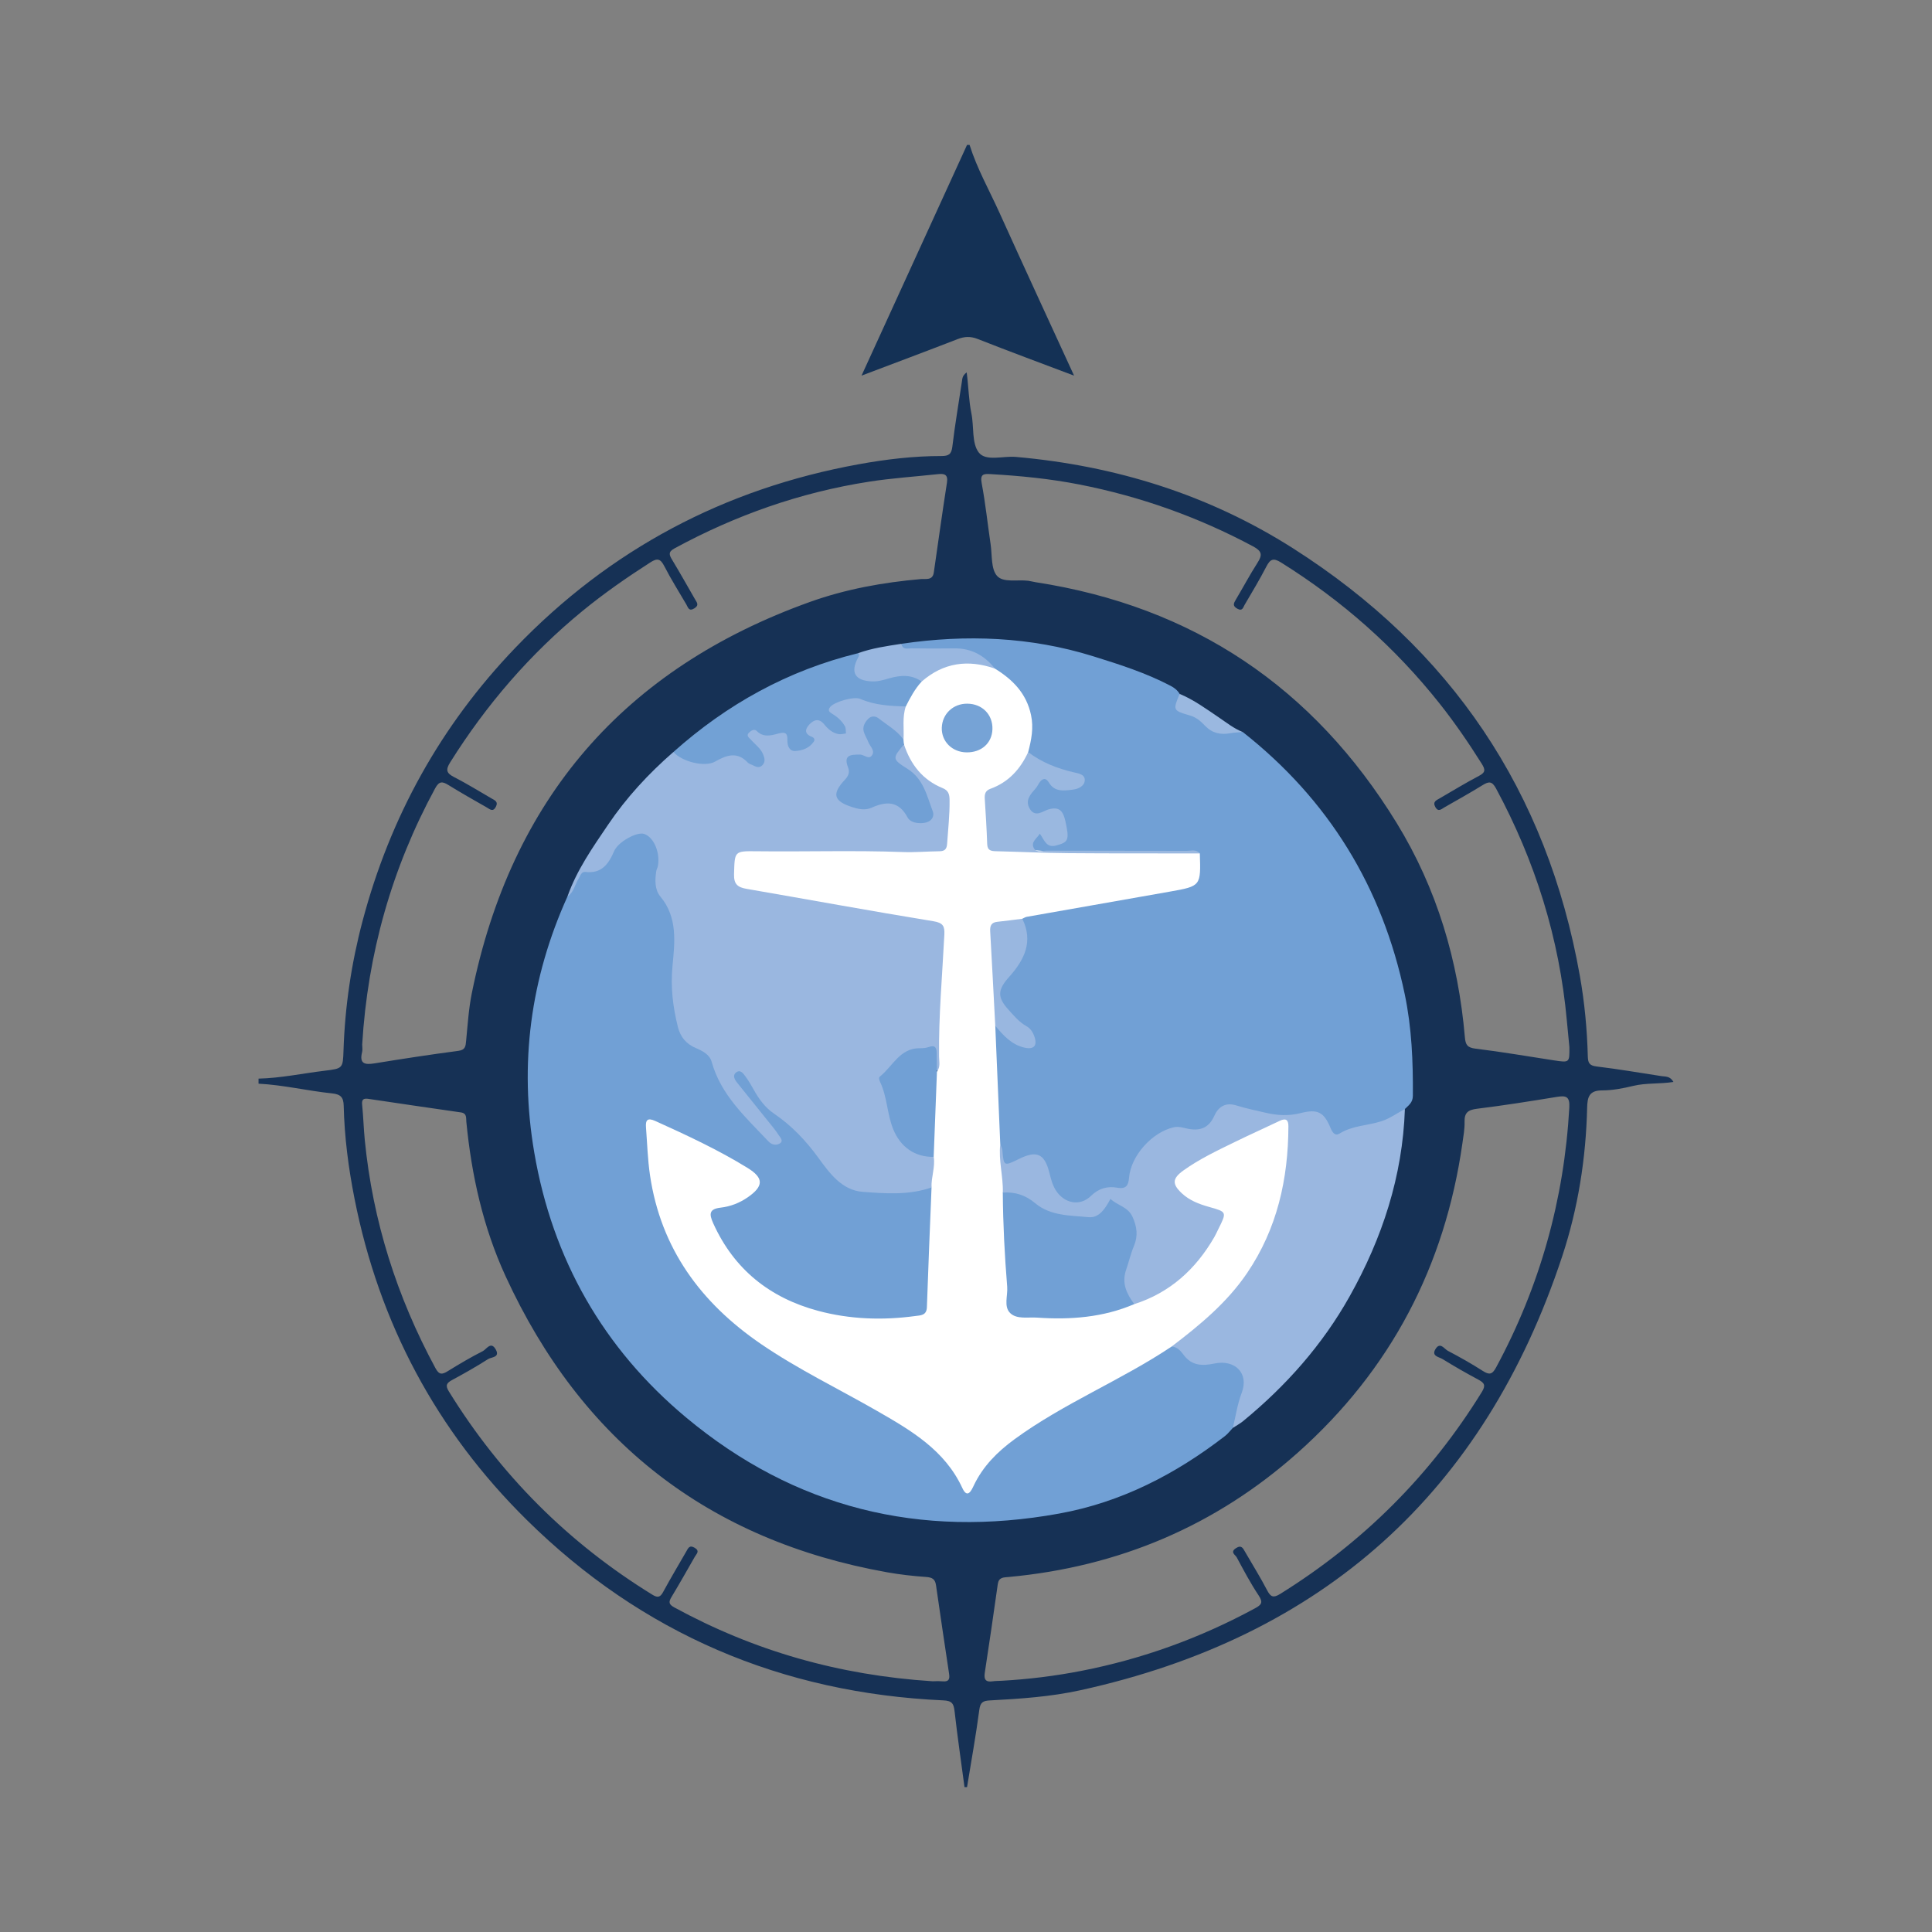
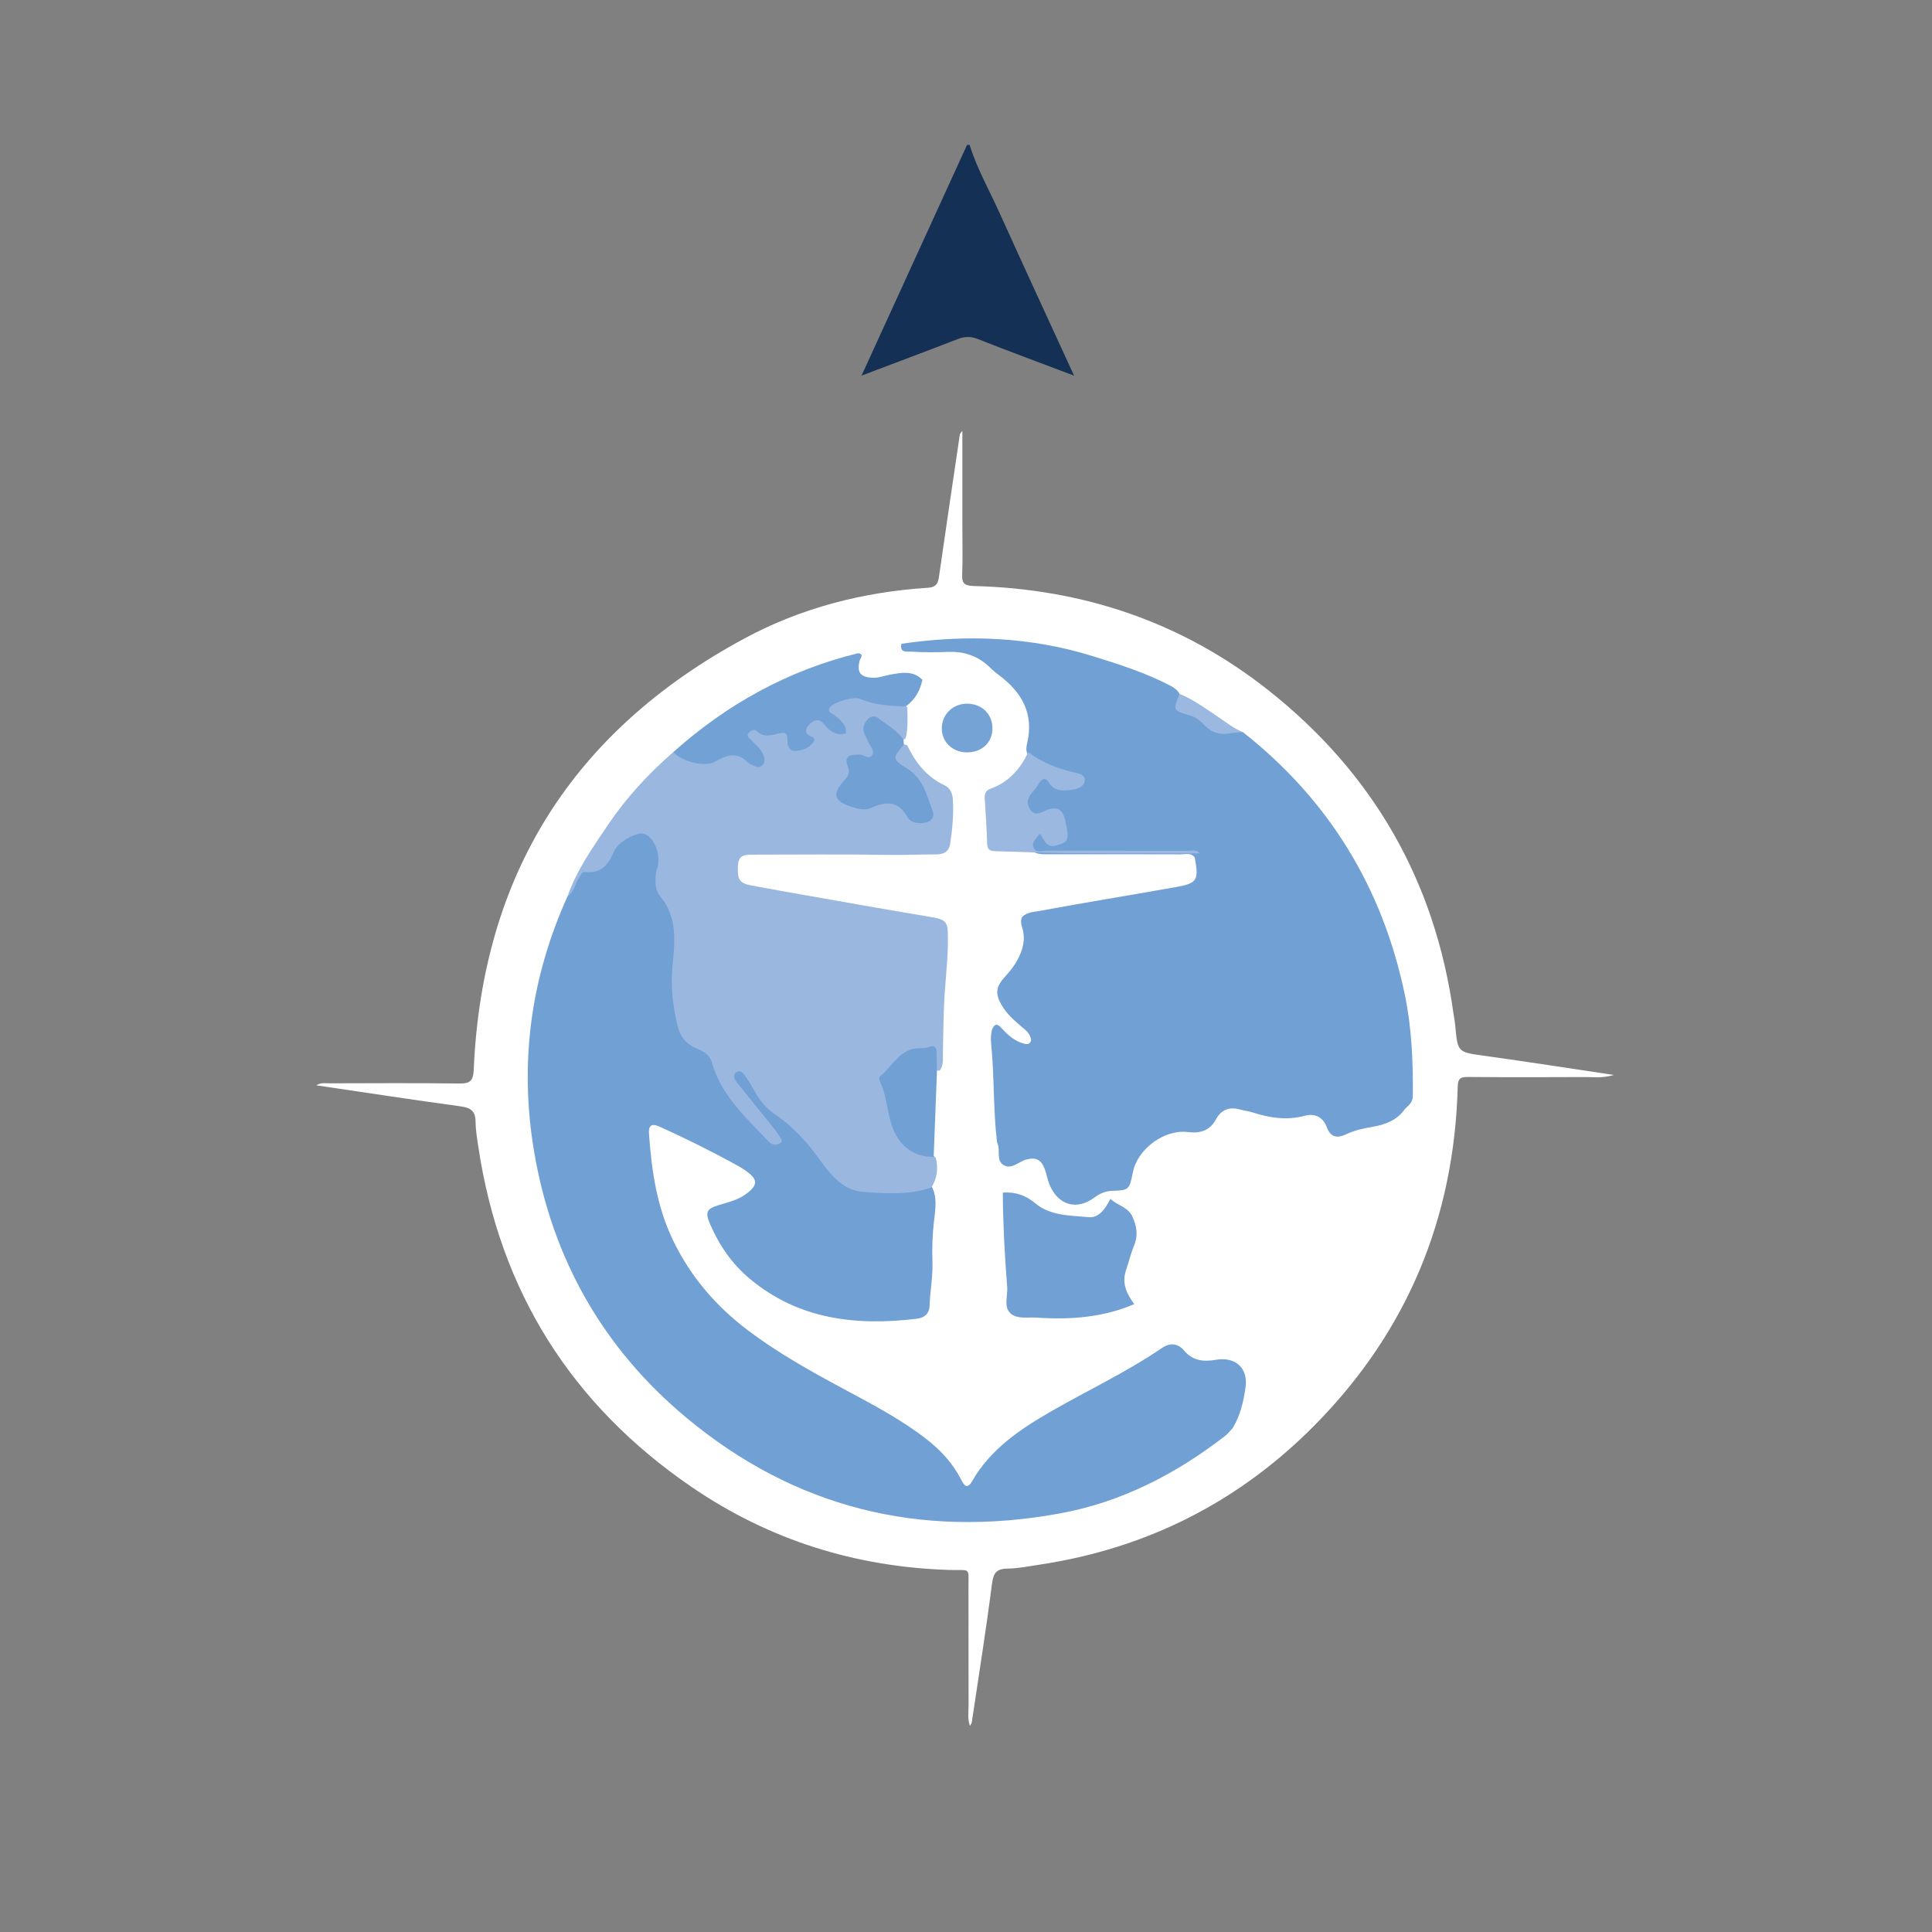
<svg xmlns="http://www.w3.org/2000/svg" version="1.1" id="Layer_1" x="0px" y="0px" width="200px" height="200px" viewBox="0 0 200 200" enable-background="new 0 0 200 200" xml:space="preserve">
  <rect x="0" y="0" width="200" height="200" fill="#808080" stroke="none" />
  <g>
    <path fill="#143155" d="M100.37,15c0.768,2.447,2.034,4.676,3.084,6.998c2.519,5.571,5.088,11.12,7.734,16.889   c-3.453-1.306-6.727-2.513-9.972-3.794c-0.748-0.295-1.37-0.264-2.091,0.015c-3.2,1.241-6.416,2.442-9.939,3.776   C92.891,30.78,96.499,22.89,100.108,15C100.195,15,100.282,15,100.37,15z" />
    <path fill="#FFFFFF" d="M167.07,111.28c-1.202,0.352-2.077,0.213-2.938,0.217c-4.059,0.017-8.119,0.027-12.178-0.009   c-0.773-0.007-1.029,0.161-1.051,0.996c-0.352,13.578-5.214,25.314-14.742,34.985c-7.878,7.996-17.451,12.847-28.591,14.509   c-1.076,0.161-2.157,0.39-3.237,0.402c-1.127,0.012-1.492,0.392-1.641,1.55c-0.614,4.795-1.378,9.571-2.092,14.353   c-0.017,0.115-0.106,0.22-0.187,0.381c-0.274-0.732-0.144-1.433-0.146-2.117c-0.014-4.016,0.006-8.031-0.012-12.047   c-0.01-2.353,0.307-1.91-1.938-1.978c-9.747-0.295-18.704-3.104-26.728-8.595c-12.441-8.513-19.841-20.272-22.074-35.223   c-0.129-0.861-0.278-1.729-0.284-2.595c-0.007-1.076-0.486-1.433-1.524-1.575c-4.955-0.676-9.898-1.435-14.969-2.183   c0.517-0.311,0.967-0.205,1.39-0.206c4.452-0.009,8.905-0.039,13.356,0.018c1.114,0.014,1.504-0.18,1.558-1.448   c0.868-20.166,10.28-35.049,28.001-44.61c5.885-3.175,12.295-4.825,18.979-5.256c1-0.065,1.094-0.544,1.201-1.292   c0.698-4.871,1.423-9.739,2.144-14.606c0.011-0.073,0.095-0.135,0.257-0.352c0,3.456,0,6.762,0,10.068   c0,1.571,0.048,3.145-0.019,4.713c-0.039,0.908,0.124,1.256,1.174,1.283c11.364,0.284,21.651,3.754,30.582,10.838   c10.788,8.557,17.184,19.698,19.095,33.369c0.06,0.432,0.15,0.86,0.189,1.294c0.251,2.8,0.254,2.749,3.081,3.14   C158.068,109.906,162.398,110.585,167.07,111.28z" />
-     <path fill="#163155" d="M172.003,111.401c-2.238-0.344-4.472-0.731-6.719-0.999c-0.759-0.091-0.897-0.377-0.915-1.057   c-0.073-2.79-0.333-5.563-0.821-8.316c-3.389-19.125-13.355-33.868-29.695-44.268c-8.742-5.564-18.393-8.558-28.711-9.463   c-1.313-0.115-3.09,0.495-3.823-0.46c-0.742-0.967-0.479-2.674-0.759-4.036c-0.278-1.356-0.294-2.751-0.489-4.253   c-0.464,0.348-0.451,0.656-0.495,0.953c-0.332,2.24-0.723,4.472-0.987,6.72c-0.095,0.805-0.378,0.986-1.136,0.986   c-2.883-0.002-5.746,0.34-8.574,0.854c-13.872,2.52-25.746,8.805-35.528,18.993c-7.731,8.053-12.962,17.512-15.817,28.282   c-1.163,4.387-1.826,8.864-1.974,13.412c-0.06,1.849-0.086,1.867-1.932,2.09c-2.288,0.276-4.55,0.765-6.864,0.82   c0,0.175,0,0.349,0,0.524c2.567,0.131,5.071,0.742,7.617,1.005c0.897,0.093,1.179,0.416,1.199,1.282   c0.075,3.226,0.489,6.414,1.113,9.581c2.548,12.918,8.484,24.063,17.832,33.287c11.931,11.773,26.395,17.929,43.137,18.685   c0.885,0.04,1.066,0.336,1.155,1.121c0.297,2.625,0.678,5.24,1.028,7.859c0.087,0,0.175,0,0.262,0   c0.432-2.658,0.914-5.309,1.267-7.978c0.106-0.803,0.371-0.96,1.12-0.999c3.132-0.166,6.273-0.378,9.339-1.051   c25.125-5.521,41.804-20.475,49.883-44.913c1.646-4.98,2.46-10.147,2.585-15.401c0.026-1.103,0.215-1.782,1.548-1.782   c1.077,0,2.171-0.214,3.225-0.468c1.339-0.322,2.731-0.183,4.161-0.407C172.882,111.377,172.411,111.463,172.003,111.401z    M37.486,108.907c0.062-0.246,0.009-0.521,0.008-0.785c0.567-9.393,3.062-18.232,7.551-26.513c0.419-0.773,0.761-0.724,1.393-0.332   c1.293,0.802,2.621,1.548,3.943,2.304c0.311,0.177,0.648,0.523,0.949-0.061c0.283-0.548-0.136-0.685-0.463-0.875   c-1.278-0.742-2.538-1.523-3.852-2.196c-0.798-0.409-0.908-0.743-0.409-1.538c3.739-5.96,8.266-11.219,13.713-15.68   c2.228-1.825,4.588-3.462,7.012-5.017c0.733-0.471,1.049-0.361,1.439,0.398c0.695,1.353,1.51,2.644,2.278,3.959   c0.182,0.311,0.256,0.757,0.825,0.409c0.547-0.334,0.252-0.634,0.064-0.961c-0.78-1.358-1.547-2.724-2.356-4.064   c-0.312-0.517-0.432-0.82,0.247-1.189c6.322-3.432,13.012-5.792,20.121-6.9c2.364-0.368,4.76-0.526,7.141-0.782   c0.656-0.07,1.073,0.013,0.938,0.878c-0.483,3.096-0.913,6.201-1.361,9.303c-0.123,0.852-0.84,0.637-1.335,0.68   c-3.92,0.343-7.779,1.038-11.478,2.363C64.58,69.215,52.908,82.74,48.844,102.804c-0.327,1.617-0.429,3.281-0.59,4.928   c-0.055,0.563-0.066,0.955-0.813,1.053c-2.891,0.381-5.775,0.823-8.653,1.292C37.784,110.241,37.174,110.148,37.486,108.907z    M97.603,174.053c-0.476-0.04-0.957-0.008-1.057-0.008c-9.727-0.624-18.507-3.159-26.733-7.641   c-0.576-0.314-0.618-0.554-0.306-1.072c0.83-1.378,1.622-2.779,2.419-4.176c0.17-0.299,0.559-0.588-0.016-0.931   c-0.545-0.325-0.679,0.056-0.874,0.395c-0.802,1.394-1.627,2.776-2.393,4.189c-0.306,0.565-0.58,0.6-1.109,0.274   c-8.692-5.351-15.711-12.367-21.074-21.053c-0.388-0.628-0.212-0.873,0.354-1.179c1.262-0.682,2.515-1.39,3.722-2.163   c0.33-0.211,1.25-0.156,0.789-0.984c-0.506-0.909-0.969-0.025-1.344,0.165c-1.241,0.627-2.441,1.339-3.625,2.071   c-0.583,0.36-0.893,0.402-1.276-0.306c-3.999-7.397-6.499-15.252-7.319-23.629c-0.119-1.213-0.149-2.435-0.273-3.647   c-0.059-0.574,0.168-0.676,0.656-0.603c3.186,0.473,6.371,0.946,9.559,1.4c0.651,0.093,0.534,0.573,0.573,0.981   c0.538,5.533,1.736,10.917,4.061,15.975c7.841,17.058,20.978,27.349,39.506,30.653c1.327,0.237,2.674,0.388,4.018,0.482   c0.625,0.044,0.943,0.213,1.034,0.852c0.438,3.06,0.894,6.118,1.355,9.175C98.33,173.806,98.232,174.107,97.603,174.053z    M162.454,114.655c-0.535,9.535-3.042,18.497-7.579,26.902c-0.4,0.741-0.707,0.788-1.375,0.361   c-1.171-0.749-2.386-1.435-3.618-2.081c-0.368-0.193-0.796-0.961-1.275-0.19c-0.464,0.747,0.363,0.82,0.715,1.038   c1.219,0.754,2.466,1.466,3.73,2.143c0.614,0.329,0.766,0.589,0.352,1.261c-5.313,8.62-12.286,15.566-20.878,20.913   c-0.698,0.434-0.983,0.333-1.351-0.374c-0.701-1.35-1.514-2.642-2.273-3.962c-0.225-0.391-0.382-0.781-0.969-0.392   c-0.622,0.412-0.043,0.689,0.088,0.934c0.72,1.341,1.435,2.692,2.277,3.956c0.485,0.728,0.286,0.966-0.383,1.329   c-5.66,3.07-11.638,5.238-17.958,6.471c-2.741,0.535-5.504,0.875-8.291,1.03c-0.305,0.017-0.613,0.011-0.914,0.055   c-0.702,0.101-0.913-0.183-0.809-0.867c0.466-3.058,0.918-6.118,1.346-9.181c0.103-0.737,0.578-0.701,1.126-0.752   c11.369-1.05,21.403-5.274,29.933-12.871c9.614-8.562,15.231-19.302,17.043-32.039c0.104-0.733,0.24-1.475,0.221-2.209   c-0.024-0.943,0.361-1.237,1.278-1.351c2.765-0.342,5.519-0.78,8.269-1.229C162.112,113.393,162.519,113.499,162.454,114.655z    M160.892,109.772c-2.712-0.412-5.416-0.885-8.138-1.215c-0.849-0.103-1.042-0.391-1.11-1.179   c-0.679-7.919-2.892-15.387-7.055-22.173c-8.61-14.036-21.049-22.418-37.374-24.934c-0.258-0.04-0.511-0.114-0.77-0.148   c-1.112-0.146-2.591,0.232-3.241-0.518c-0.63-0.728-0.489-2.137-0.654-3.251c-0.311-2.11-0.533-4.235-0.926-6.329   c-0.178-0.95,0.197-0.986,0.907-0.945c3.09,0.177,6.168,0.48,9.205,1.075c6.307,1.237,12.297,3.367,17.975,6.402   c0.951,0.509,0.982,0.896,0.461,1.709c-0.797,1.244-1.491,2.554-2.248,3.823c-0.228,0.382-0.343,0.64,0.165,0.924   c0.535,0.299,0.601-0.141,0.75-0.393c0.771-1.313,1.557-2.619,2.256-3.97c0.399-0.772,0.717-0.921,1.522-0.419   c6.311,3.94,11.804,8.786,16.424,14.618c1.57,1.982,2.996,4.063,4.342,6.204c0.384,0.61,0.416,0.903-0.279,1.267   c-1.386,0.727-2.724,1.545-4.078,2.331c-0.33,0.192-0.735,0.34-0.448,0.878c0.312,0.585,0.649,0.218,0.958,0.043   c1.324-0.753,2.653-1.498,3.949-2.297c0.635-0.392,0.971-0.423,1.385,0.347c4.055,7.525,6.558,15.514,7.331,24.035   c0.083,0.911,0.175,1.822,0.262,2.732C162.478,110.008,162.477,110.013,160.892,109.772z" />
    <path fill="#71A0D5" d="M127.621,147.818c-0.27,0.283-0.508,0.607-0.815,0.843c-5.125,3.955-10.739,6.858-17.174,8.025   c-14.402,2.612-27.379-0.585-38.61-9.952c-8.563-7.142-13.826-16.378-15.714-27.42c-1.569-9.173-0.403-18.023,3.437-26.511   c0.248-0.411,0.485-0.828,0.673-1.27c0.388-0.915,0.828-1.676,2.034-1.695c0.819-0.013,1.253-0.709,1.57-1.413   c0.389-0.862,0.951-1.537,1.838-1.951c1.859-0.867,3.725,0.045,3.52,2.057c-0.245,2.402,0.436,4.374,1.395,6.474   c0.743,1.628,0.313,3.542,0.132,5.297c-0.211,2.053,0.082,3.993,0.608,5.938c0.257,0.949,0.881,1.585,1.752,1.999   c0.95,0.452,1.57,1.179,1.988,2.153c1.018,2.374,2.096,4.716,4.455,6.132c0.568,0.341,0.736,1.155,1.555,1.462   c-0.111-0.741-0.53-1.129-0.884-1.545c-1.018-1.196-1.982-2.435-2.951-3.67c-0.268-0.341-0.553-0.683-0.621-1.135   c-0.047-0.315-0.013-0.625,0.277-0.817c0.284-0.188,0.587-0.134,0.861,0.04c0.576,0.365,0.9,0.947,1.214,1.516   c0.687,1.247,1.602,2.266,2.77,3.085c1.403,0.984,2.589,2.2,3.596,3.588c0.487,0.671,0.993,1.331,1.549,1.943   c1.25,1.377,2.706,2.191,4.69,2.159c1.909-0.03,3.799-0.252,5.702-0.297c0.568,1.117,0.365,2.322,0.231,3.459   c-0.17,1.439-0.225,2.871-0.172,4.306c0.056,1.537-0.246,3.039-0.299,4.562c-0.03,0.871-0.586,1.249-1.34,1.339   c-6.261,0.747-12.206,0.088-17.264-4.135c-1.832-1.529-3.176-3.469-4.117-5.665c-0.54-1.259-0.365-1.594,0.947-1.984   c0.961-0.287,1.941-0.515,2.769-1.129c1.253-0.928,1.261-1.491,0.018-2.387c-0.283-0.204-0.583-0.385-0.888-0.554   c-2.634-1.458-5.33-2.792-8.071-4.035c-0.771-0.35-1.163-0.182-1.099,0.729c0.269,3.845,0.816,7.609,2.539,11.139   c1.801,3.69,4.374,6.686,7.625,9.155c3.244,2.465,6.794,4.416,10.369,6.334c2.843,1.525,5.693,3.034,8.249,5.038   c1.468,1.151,2.683,2.483,3.532,4.144c0.302,0.59,0.618,1.062,1.137,0.16c1.926-3.349,4.998-5.4,8.237-7.26   c3.78-2.17,7.737-4.028,11.354-6.485c0.364-0.247,0.751-0.448,1.216-0.417c0.462,0.045,0.84,0.285,1.117,0.619   c0.89,1.071,1.992,1.205,3.296,0.98c2.028-0.35,3.382,0.846,3.082,2.884C128.729,145.074,128.394,146.535,127.621,147.818z" />
    <path fill="#71A0D5" d="M93.319,66.645c6.708-0.99,13.355-0.73,19.845,1.291c2.716,0.846,5.452,1.715,7.997,3.05   c0.403,0.211,0.73,0.459,0.956,0.846c-0.113,1.188,0.348,1.94,1.591,2.106c0.084,0.011,0.18,0.051,0.233,0.114   c1.24,1.478,2.975,1.597,4.708,1.726c8.901,7.006,14.454,16.079,16.771,27.153c0.726,3.469,0.867,6.979,0.839,10.509   c-0.006,0.702-0.438,0.979-0.824,1.363c-0.807,1.166-2.036,1.623-3.338,1.844c-0.955,0.162-1.877,0.358-2.753,0.777   c-0.888,0.425-1.601,0.328-1.985-0.715c-0.399-1.084-1.252-1.482-2.301-1.203c-1.855,0.494-3.624,0.222-5.393-0.349   c-0.414-0.134-0.855-0.179-1.273-0.295c-1.122-0.313-1.962-0.012-2.529,1.032c-0.627,1.153-1.625,1.456-2.878,1.297   c-2.436-0.309-5.21,1.729-5.703,4.139c-0.381,1.866-0.381,1.878-2.211,1.95c-0.689,0.027-1.245,0.298-1.789,0.698   c-1.834,1.35-3.734,0.794-4.63-1.329c-0.222-0.525-0.302-1.094-0.497-1.625c-0.364-0.991-0.928-1.257-1.939-0.979   c-0.774,0.213-1.487,1.048-2.313,0.569c-0.826-0.478-0.305-1.553-0.659-2.291c-0.074-0.153,0.008,0.044-0.035-0.127   c-0.403-3.369-0.265-6.769-0.605-10.142c-0.052-0.515-0.034-1.044,0.118-1.55c0.387-0.795,0.773-0.274,1.072,0.049   c0.603,0.651,1.255,1.206,2.12,1.461c0.249,0.073,0.534,0.148,0.723-0.093c0.184-0.234,0.072-0.499-0.044-0.738   c-0.197-0.406-0.559-0.657-0.889-0.94c-0.728-0.624-1.45-1.256-1.951-2.089c-0.757-1.259-0.698-1.968,0.284-3.043   c0.502-0.55,0.967-1.123,1.314-1.78c0.542-1.028,0.83-2.097,0.478-3.266c-0.111-0.369-0.216-0.761-0.013-1.146   c0.506-0.501,1.191-0.507,1.82-0.623c4.665-0.862,9.348-1.622,14.019-2.452c2.305-0.41,2.454-0.688,2.03-3.068   c-0.384-0.541-0.958-0.333-1.45-0.335c-4.485-0.016-8.969-0.008-13.454-0.011c-0.478,0-0.96,0.031-1.429-0.094   c-0.372-0.098-0.614-0.326-0.65-0.722c-0.048-0.522,0.182-0.935,0.571-1.254c0.365-0.299,0.662-0.056,0.905,0.199   c0.477,0.502,1.038,0.767,1.599,0.262c0.642-0.579,0.204-1.309,0.041-1.953c-0.176-0.692-0.719-0.795-1.347-0.657   c-0.34,0.075-0.676,0.168-1.026,0.19c-0.668,0.041-1.07-0.284-1.244-0.912c-0.231-0.835,0.874-2.78,1.695-3.003   c0.453-0.123,0.748,0.155,1.04,0.406c0.578,0.497,1.24,0.602,1.958,0.452c0.301-0.063,0.655-0.163,0.689-0.508   c0.037-0.372-0.333-0.479-0.616-0.563c-1.21-0.356-2.444-0.638-3.519-1.352c-0.398-0.265-0.84-0.466-1.095-0.901   c-0.16-0.337-0.113-0.692-0.033-1.026c0.745-3.086-0.52-5.336-2.932-7.119c-0.245-0.181-0.486-0.37-0.706-0.584   c-1.21-1.252-2.663-1.866-4.422-1.807c-1.297,0.044-2.6,0.064-3.895-0.026C93.909,67.427,93.093,67.641,93.319,66.645z" />
    <path fill="#9AB7E0" d="M96.428,122.926c-2.328,0.812-4.752,0.632-7.116,0.454c-2.16-0.163-3.427-1.921-4.602-3.535   c-1.294-1.778-2.769-3.333-4.591-4.567c-0.918-0.622-1.553-1.508-2.091-2.467c-0.255-0.454-0.515-0.911-0.824-1.329   c-0.245-0.332-0.55-0.838-1.031-0.441c-0.351,0.29-0.131,0.71,0.137,1.041c1.092,1.348,2.178,2.7,3.261,4.055   c0.352,0.44,0.724,0.871,1.022,1.346c0.158,0.252,0.56,0.62,0.135,0.885c-0.368,0.229-0.83,0.159-1.184-0.216   c-2.331-2.477-4.909-4.767-5.873-8.233c-0.209-0.753-0.93-1.122-1.627-1.418c-0.989-0.42-1.605-1.13-1.87-2.192   c-0.516-2.069-0.765-4.101-0.56-6.284c0.229-2.434,0.569-5.029-1.251-7.213c-0.6-0.72-0.567-1.713-0.427-2.639   c0.026-0.169,0.129-0.326,0.162-0.495c0.275-1.407-0.421-3.034-1.428-3.354c-0.736-0.234-2.68,0.808-3.097,1.787   c-0.574,1.346-1.303,2.348-2.975,2.153c-0.429-0.05-0.513,0.399-0.697,0.683c-0.395,0.613-0.483,1.417-1.155,1.857   c0.953-2.731,2.607-5.07,4.204-7.434c1.903-2.816,4.195-5.293,6.758-7.523c0.589,0.156,1.185,0.32,1.732,0.576   c1.033,0.483,2.004,0.472,2.983-0.119c0.997-0.602,1.973-0.617,2.889,0.186c0.065,0.057,0.142,0.103,0.221,0.139   c0.343,0.156,0.738,0.508,1.049,0.098c0.276-0.364-0.053-0.735-0.282-1.052c-0.205-0.282-0.474-0.511-0.69-0.783   c-0.269-0.338-0.624-0.691-0.295-1.152c0.283-0.396,0.732-0.504,1.167-0.291c0.668,0.327,1.338,0.325,2.034,0.166   c0.723-0.164,1.186,0.071,1.314,0.847c0.115,0.694,0.484,0.993,1.199,0.738c0.716-0.255,0.636-0.616,0.289-1.184   c-0.323-0.529,0.038-1.005,0.456-1.358c0.486-0.41,1.004-0.461,1.549-0.066c0.511,0.37,0.893,0.973,1.751,0.964   c-0.076-0.711-0.644-0.995-1.051-1.377c-0.579-0.543-0.625-1.031,0.113-1.448c1.119-0.633,2.23-1.146,3.568-0.504   c0.95,0.456,2.047,0.364,3.067,0.577c0.412,0.086,0.892-0.006,1.156,0.458c0.011,1.038,0.095,2.078-0.166,3.099   c-0.171,0.322-0.395,0.27-0.634,0.081c-0.613-0.483-1.291-0.88-1.837-1.456c-0.274-0.289-0.661-0.473-1.066-0.243   c-0.455,0.259-0.469,0.701-0.358,1.149c0.128,0.51,0.446,0.945,0.61,1.441c0.318,0.96,0.048,1.357-0.953,1.211   c-1.04-0.151-1.637-0.021-1.384,1.236c0.127,0.631-0.4,1.014-0.731,1.465c-0.615,0.836-0.508,1.272,0.405,1.747   c0.948,0.493,1.934,0.517,2.909,0.13c1.311-0.521,2.372-0.313,3.177,0.911c0.243,0.37,0.606,0.625,1.05,0.73   c0.871,0.206,1.444-0.298,1.143-1.138c-0.51-1.421-0.946-2.924-2.373-3.79c-0.259-0.157-0.492-0.361-0.714-0.569   c-0.389-0.364-0.834-0.79-0.526-1.339c0.277-0.495,0.65-1.077,1.429-0.785c0.853,1.773,1.993,3.269,3.833,4.131   c0.606,0.284,0.857,0.83,0.898,1.491c0.097,1.533-0.05,3.047-0.275,4.562c-0.133,0.896-0.73,1.126-1.492,1.124   c-1.656-0.003-3.308,0.078-4.967,0.05c-4.623-0.078-9.248-0.028-13.872-0.026c-0.802,0-1.594-0.051-1.642,1.138   c-0.057,1.415,0.117,1.815,1.392,2.053c4.287,0.8,8.589,1.522,12.882,2.292c1.931,0.346,3.87,0.653,5.803,0.991   c1.463,0.256,1.641,0.48,1.66,1.995c0.024,1.919-0.189,3.833-0.324,5.74c-0.152,2.137-0.151,4.267-0.195,6.401   c-0.012,0.602,0.082,1.233-0.346,1.754c-0.865,0.006-0.598-0.704-0.609-1.109c-0.024-0.856-0.414-0.933-1.164-0.909   c-1.927,0.064-2.814,1.499-3.863,2.74c-0.141,0.167-0.139,0.424-0.061,0.628c0.565,1.463,0.596,3.067,1.207,4.519   c0.614,1.459,1.627,2.434,3.217,2.741c0.34,0.066,0.694,0.109,0.893,0.458C97.145,120.975,96.996,121.982,96.428,122.926z" />
-     <path fill="#9AB7E0" d="M103.547,118.452c0.074,0.198,0.196,0.391,0.214,0.594c0.151,1.7,0.146,1.701,1.75,0.915   c1.811-0.888,2.616-0.531,3.111,1.404c0.162,0.633,0.31,1.264,0.659,1.828c0.863,1.393,2.513,1.726,3.654,0.609   c0.811-0.794,1.716-1.033,2.738-0.85c0.929,0.166,1.142-0.269,1.207-1.046c0.19-2.266,2.391-4.719,4.634-5.212   c0.443-0.097,0.848,0.011,1.278,0.114c1.267,0.304,2.299,0.069,2.9-1.274c0.435-0.972,1.169-1.456,2.322-1.093   c0.989,0.311,2.012,0.518,3.024,0.754c1.187,0.277,2.365,0.344,3.575,0.037c1.792-0.455,2.437-0.128,3.128,1.546   c0.202,0.489,0.481,0.847,0.936,0.563c1.342-0.836,2.909-0.811,4.338-1.276c0.853-0.278,1.616-0.831,2.419-1.26   c-0.238,6.956-2.346,13.377-5.72,19.392c-2.812,5.014-6.576,9.259-11.015,12.905c-0.332,0.273-0.718,0.48-1.079,0.717   c0.304-1.207,0.459-2.426,0.919-3.625c0.782-2.036-0.696-3.495-2.842-3.04c-1.202,0.255-2.322,0.246-3.163-0.89   c-0.299-0.404-0.654-0.838-1.247-0.874c0.112-0.929,0.966-1.177,1.558-1.63c4.806-3.675,8.164-8.3,9.449-14.291   c0.42-1.959,0.732-3.941,0.742-5.953c0.006-1.207-0.127-1.328-1.165-0.849c-3.006,1.385-6.043,2.722-8.815,4.554   c-1.275,0.843-1.227,1.629,0.079,2.468c0.853,0.548,1.82,0.818,2.783,1.107c1.166,0.35,1.328,0.72,0.852,1.825   c-1.6,3.713-4.203,6.472-7.865,8.212c-0.507,0.241-1.019,0.546-1.602,0.188c-1.145-0.866-1.422-1.965-1.084-3.356   c0.238-0.979,0.515-1.934,0.861-2.876c0.37-1.007,0.294-1.976-0.321-2.871c-0.764-1.111-1.493-1.207-2.493-0.331   c-0.472,0.413-1,0.813-1.623,0.754c-1.679-0.159-3.433-0.188-4.924-1.047c-1.176-0.677-2.261-1.471-3.66-1.624   c-0.218-0.024-0.388-0.188-0.491-0.398c-0.252-1.153-0.369-2.323-0.426-3.496C103.118,119.303,103.123,118.803,103.547,118.452z" />
    <path fill="#72A1D5" d="M93.761,73.129c-1.607-0.04-3.204-0.125-4.713-0.781c-0.652-0.284-2.699,0.306-3.123,0.854   c-0.296,0.383,0.001,0.549,0.258,0.707c0.53,0.325,0.983,0.735,1.284,1.273c0.114,0.204,0.076,0.494,0.107,0.744   c-0.253,0.027-0.516,0.113-0.756,0.07c-0.631-0.113-1.102-0.522-1.488-1.002c-0.529-0.658-1.058-0.509-1.536-0.007   c-0.469,0.492-0.54,0.984,0.245,1.286c0.227,0.087,0.357,0.278,0.195,0.514c-0.46,0.669-1.202,0.924-1.922,0.957   c-0.603,0.028-0.821-0.558-0.801-1.137c0.026-0.74-0.242-0.863-0.96-0.666c-0.72,0.197-1.524,0.423-2.205-0.263   c-0.267-0.269-0.607-0.035-0.813,0.168c-0.333,0.328,0.038,0.536,0.222,0.747c0.425,0.49,0.986,0.863,1.245,1.498   c0.157,0.385,0.249,0.759-0.055,1.099c-0.344,0.385-0.713,0.173-1.069-0.001c-0.157-0.076-0.348-0.123-0.46-0.243   c-1.103-1.179-2.2-0.782-3.392-0.106c-1.08,0.612-3.437,0.002-4.314-0.993c5.546-4.95,11.866-8.454,19.113-10.226   c0.682,0.098,0.238,0.502,0.174,0.749c-0.308,1.198,0.032,1.699,1.255,1.788c0.67,0.049,1.284-0.214,1.925-0.326   c1.154-0.2,2.34-0.446,3.312,0.538C95.249,71.499,94.72,72.448,93.761,73.129z" />
-     <path fill="#99B7E0" d="M95.41,70.555c-1.047-0.753-2.182-0.666-3.338-0.341c-0.582,0.164-1.148,0.35-1.776,0.327   c-1.786-0.064-2.305-0.92-1.458-2.48c0.092-0.169,0.156-0.3-0.017-0.441c1.455-0.527,2.979-0.739,4.497-0.975   c0.11,0.66,0.636,0.466,1.028,0.471c1.471,0.019,2.944,0.027,4.415,0.004c1.778-0.028,3.153,0.724,4.231,2.093   c-0.348,0.303-0.741,0.177-1.105,0.079c-1.947-0.525-3.748-0.254-5.41,0.914C96.168,70.425,95.838,70.663,95.41,70.555z" />
    <path fill="#9AB8E0" d="M128.648,75.778c-0.428,0.04-0.863,0.048-1.284,0.126c-1,0.185-1.877-0.005-2.597-0.754   c-0.451-0.469-0.905-0.887-1.576-1.081c-1.785-0.516-1.777-0.545-1.075-2.237c1.474,0.613,2.755,1.556,4.064,2.44   C126.983,74.814,127.735,75.423,128.648,75.778z" />
-     <path fill="#FFFFFF" d="M95.41,70.555c2.258-1.97,4.804-2.311,7.583-1.341c1.841,1.133,3.257,2.555,3.737,4.795   c0.289,1.349,0.037,2.586-0.294,3.851c0.014,1.491-0.896,2.562-2.036,3.118c-1.951,0.951-2.243,2.287-1.898,4.246   c0.411,2.331,0.31,2.153,2.597,2.525c5.891,0.958,11.804,0.206,17.699,0.472c0.47,0.021,0.958-0.124,1.408,0.124   c0.111,3.373,0.113,3.384-3.08,3.951c-4.945,0.878-9.893,1.739-14.838,2.614c-0.16,0.028-0.307,0.131-0.46,0.199   c-0.374,0.457-0.927,0.449-1.431,0.504c-1.049,0.115-1.475,0.544-1.357,1.699c0.233,2.28-0.044,4.588,0.309,6.875   c0.101,0.654,0.175,1.395-0.319,1.997c0.173,4.09,0.345,8.179,0.518,12.269c-0.197,1.684,0.316,3.33,0.263,5.007   c0.619,1.711,0.483,3.518,0.571,5.278c0.095,1.914,0.174,3.83,0.296,5.744c0.059,0.921,0.483,1.269,1.357,1.412   c3.3,0.539,6.519,0.069,9.723-0.669c0.548-0.126,1.075-0.389,1.661-0.221c3.706-1.19,6.373-3.622,8.29-6.946   c0.152-0.263,0.274-0.544,0.41-0.817c0.896-1.796,0.892-1.78-0.981-2.308c-1.008-0.284-1.99-0.658-2.777-1.387   c-1.05-0.974-1.011-1.551,0.151-2.384c1.671-1.197,3.526-2.068,5.363-2.966c1.524-0.746,3.074-1.439,4.606-2.169   c0.618-0.294,0.896-0.124,0.894,0.561c-0.018,5.463-1.16,10.603-4.277,15.198c-2.085,3.073-4.897,5.387-7.808,7.604   c-5.252,3.513-11.186,5.875-16.297,9.622c-1.736,1.273-3.24,2.77-4.187,4.762c-0.226,0.476-0.645,1.436-1.183,0.271   c-1.822-3.945-5.34-5.984-8.86-8.004c-4.002-2.296-8.171-4.298-11.992-6.914c-6.221-4.259-10.364-9.877-11.484-17.467   c-0.241-1.631-0.287-3.292-0.414-4.94c-0.058-0.756,0.132-1.052,0.967-0.674c3.256,1.473,6.496,2.976,9.543,4.854   c1.702,1.049,1.686,1.898,0.002,3.058c-0.838,0.577-1.778,0.94-2.78,1.056c-1.195,0.138-1.214,0.643-0.774,1.618   c2.159,4.783,5.868,7.722,10.845,9.061c3.305,0.889,6.702,1.002,10.1,0.538c0.516-0.07,1.146-0.046,1.175-0.903   c0.139-4.134,0.317-8.267,0.482-12.4c-0.05-1.065,0.395-2.095,0.226-3.169c-0.512-0.691-0.414-1.5-0.316-2.249   c0.219-1.676,0.216-3.353,0.229-5.034c0.004-0.551-0.054-1.137,0.428-1.566c0.368-0.462,0.219-1.01,0.213-1.515   c-0.055-4.222,0.333-8.424,0.545-12.634c0.044-0.88-0.121-1.23-1.139-1.397c-6.456-1.054-12.89-2.237-19.336-3.351   c-0.908-0.157-1.326-0.475-1.296-1.51c0.069-2.384,0.006-2.409,2.327-2.381c5.052,0.061,10.104-0.106,15.157,0.081   c1.244,0.046,2.518-0.066,3.778-0.082c0.546-0.007,0.758-0.217,0.795-0.772c0.102-1.518,0.279-3.029,0.255-4.557   c-0.009-0.593-0.137-0.971-0.72-1.208c-2.07-0.844-3.312-2.44-3.999-4.519c-0.151-0.156-0.176-0.323-0.047-0.505   c0.065-1.145-0.144-2.308,0.234-3.431C94.231,72.219,94.707,71.314,95.41,70.555z" />
    <path fill="#9AB8E0" d="M124.206,88.345c-4.539-0.006-9.079,0.011-13.618-0.027c-2.482-0.021-4.963-0.14-7.445-0.199   c-0.526-0.013-0.926-0.05-0.949-0.746c-0.051-1.565-0.156-3.129-0.252-4.693c-0.029-0.479,0.064-0.835,0.579-1.022   c1.871-0.676,3.1-2.027,3.915-3.799c1.405,1.068,3.002,1.692,4.709,2.09c0.482,0.113,1.192,0.198,1.149,0.84   c-0.042,0.621-0.71,0.895-1.262,0.958c-0.89,0.102-1.853,0.267-2.449-0.738c-0.319-0.537-0.678-0.442-0.997,0.024   c-0.122,0.179-0.21,0.386-0.35,0.549c-0.546,0.637-1.185,1.271-0.609,2.182c0.555,0.877,1.333,0.204,1.878,0.036   c1.254-0.387,1.58,0.295,1.788,1.228c0.433,1.948,0.305,2.157-0.958,2.496c-1.028,0.276-1.217-0.56-1.693-1.225   c-0.329,0.536-0.953,0.857-0.621,1.497c0.271,0.524,0.87,0.261,1.316,0.263c4.841,0.019,9.683,0.007,14.524,0.021   C123.313,88.083,123.831,87.889,124.206,88.345z" />
-     <path fill="#99B7E0" d="M103.029,106.184c-0.173-3.258-0.337-6.516-0.525-9.774c-0.033-0.576,0.115-0.921,0.74-0.985   c0.863-0.089,1.722-0.209,2.583-0.317c1.168,2.363,0.204,4.27-1.347,6.003c-1.207,1.348-1.283,2.099-0.06,3.44   c0.551,0.603,1.076,1.254,1.816,1.663c0.44,0.243,0.699,0.653,0.853,1.114c0.31,0.925-0.067,1.339-1.02,1.126   C104.72,108.152,103.859,107.187,103.029,106.184z" />
    <path fill="#71A0D5" d="M93.527,76.56c0.016,0.168,0.031,0.336,0.047,0.505c-1.191,1.422-1.248,1.513,0.36,2.517   c1.661,1.038,2.007,2.776,2.613,4.369c0.24,0.63-0.18,1.167-0.947,1.244c-0.645,0.064-1.364-0.045-1.651-0.581   c-0.921-1.718-2.201-1.685-3.724-0.999c-0.672,0.303-1.368,0.142-2.027-0.071c-1.906-0.617-2.11-1.356-0.736-2.824   c0.382-0.408,0.519-0.783,0.33-1.271c-0.514-1.323,0.294-1.333,1.238-1.335c0.436-0.001,0.956,0.617,1.283-0.001   c0.244-0.46-0.265-0.874-0.432-1.31c-0.14-0.365-0.367-0.702-0.467-1.075c-0.136-0.507,0.111-0.95,0.448-1.303   c0.313-0.328,0.763-0.321,1.082-0.068C91.831,75.06,92.855,75.606,93.527,76.56z" />
    <path fill="#71A0D5" d="M96.994,110.908c-0.113,2.95-0.227,5.899-0.34,8.849c-1.95,0.039-3.443-1.025-4.187-2.856   c-0.639-1.574-0.618-3.32-1.343-4.863c-0.095-0.203-0.202-0.466-0.022-0.609c1.32-1.049,2.045-2.943,4.128-2.918   c0.3,0.004,0.619-0.018,0.896-0.119c0.708-0.257,0.844,0.098,0.839,0.688C96.962,109.69,96.984,110.299,96.994,110.908z" />
    <path fill="#71A0D5" d="M117.418,135.002c-3.227,1.384-6.624,1.636-10.065,1.397c-0.933-0.065-2.086,0.195-2.771-0.462   c-0.703-0.674-0.243-1.807-0.318-2.734c-0.262-3.242-0.433-6.49-0.455-9.744c1.271-0.097,2.358,0.262,3.357,1.099   c1.588,1.331,3.632,1.256,5.524,1.444c1.097,0.109,1.755-0.924,2.263-1.897c0.723,0.695,1.812,0.819,2.284,1.859   c0.461,1.017,0.59,1.97,0.154,3.002c-0.337,0.798-0.527,1.65-0.809,2.461C116.087,132.849,116.633,133.931,117.418,135.002z" />
    <path fill="#76A3D6" d="M100.048,77.885c-1.484-0.021-2.599-1.134-2.554-2.55c0.046-1.436,1.18-2.504,2.644-2.491   c1.544,0.014,2.644,1.133,2.598,2.642C102.692,76.929,101.595,77.908,100.048,77.885z" />
  </g>
</svg>